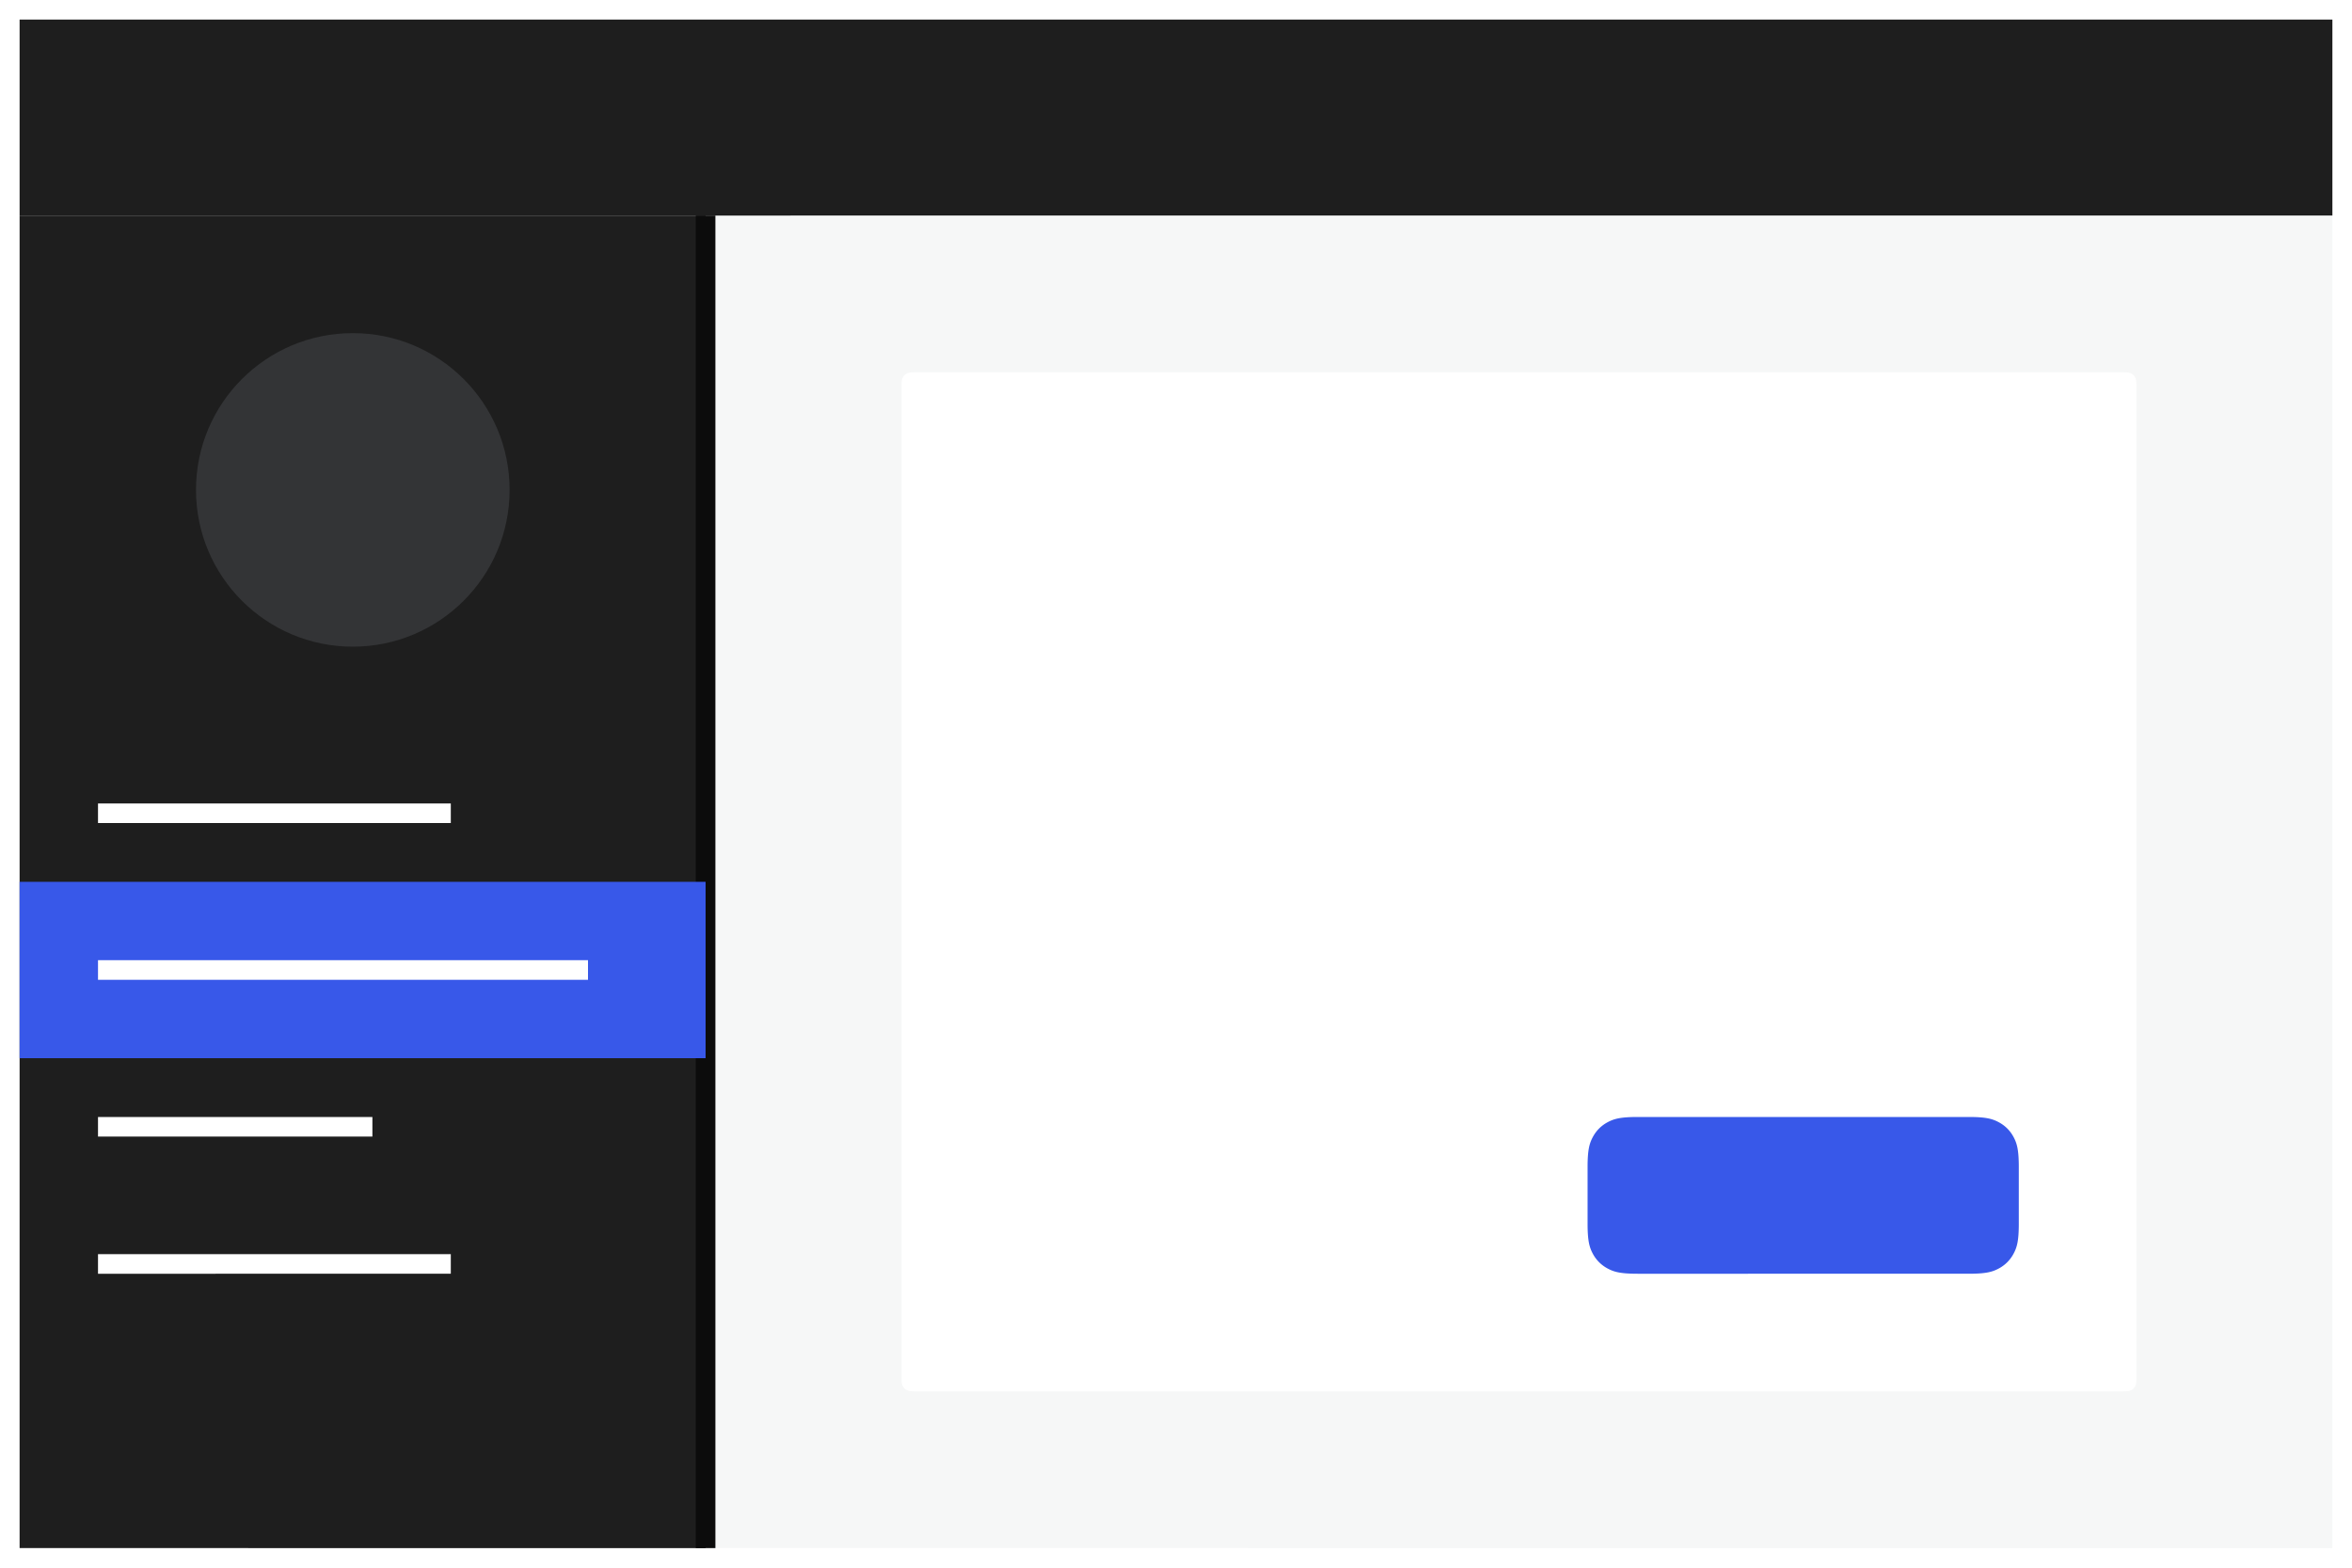
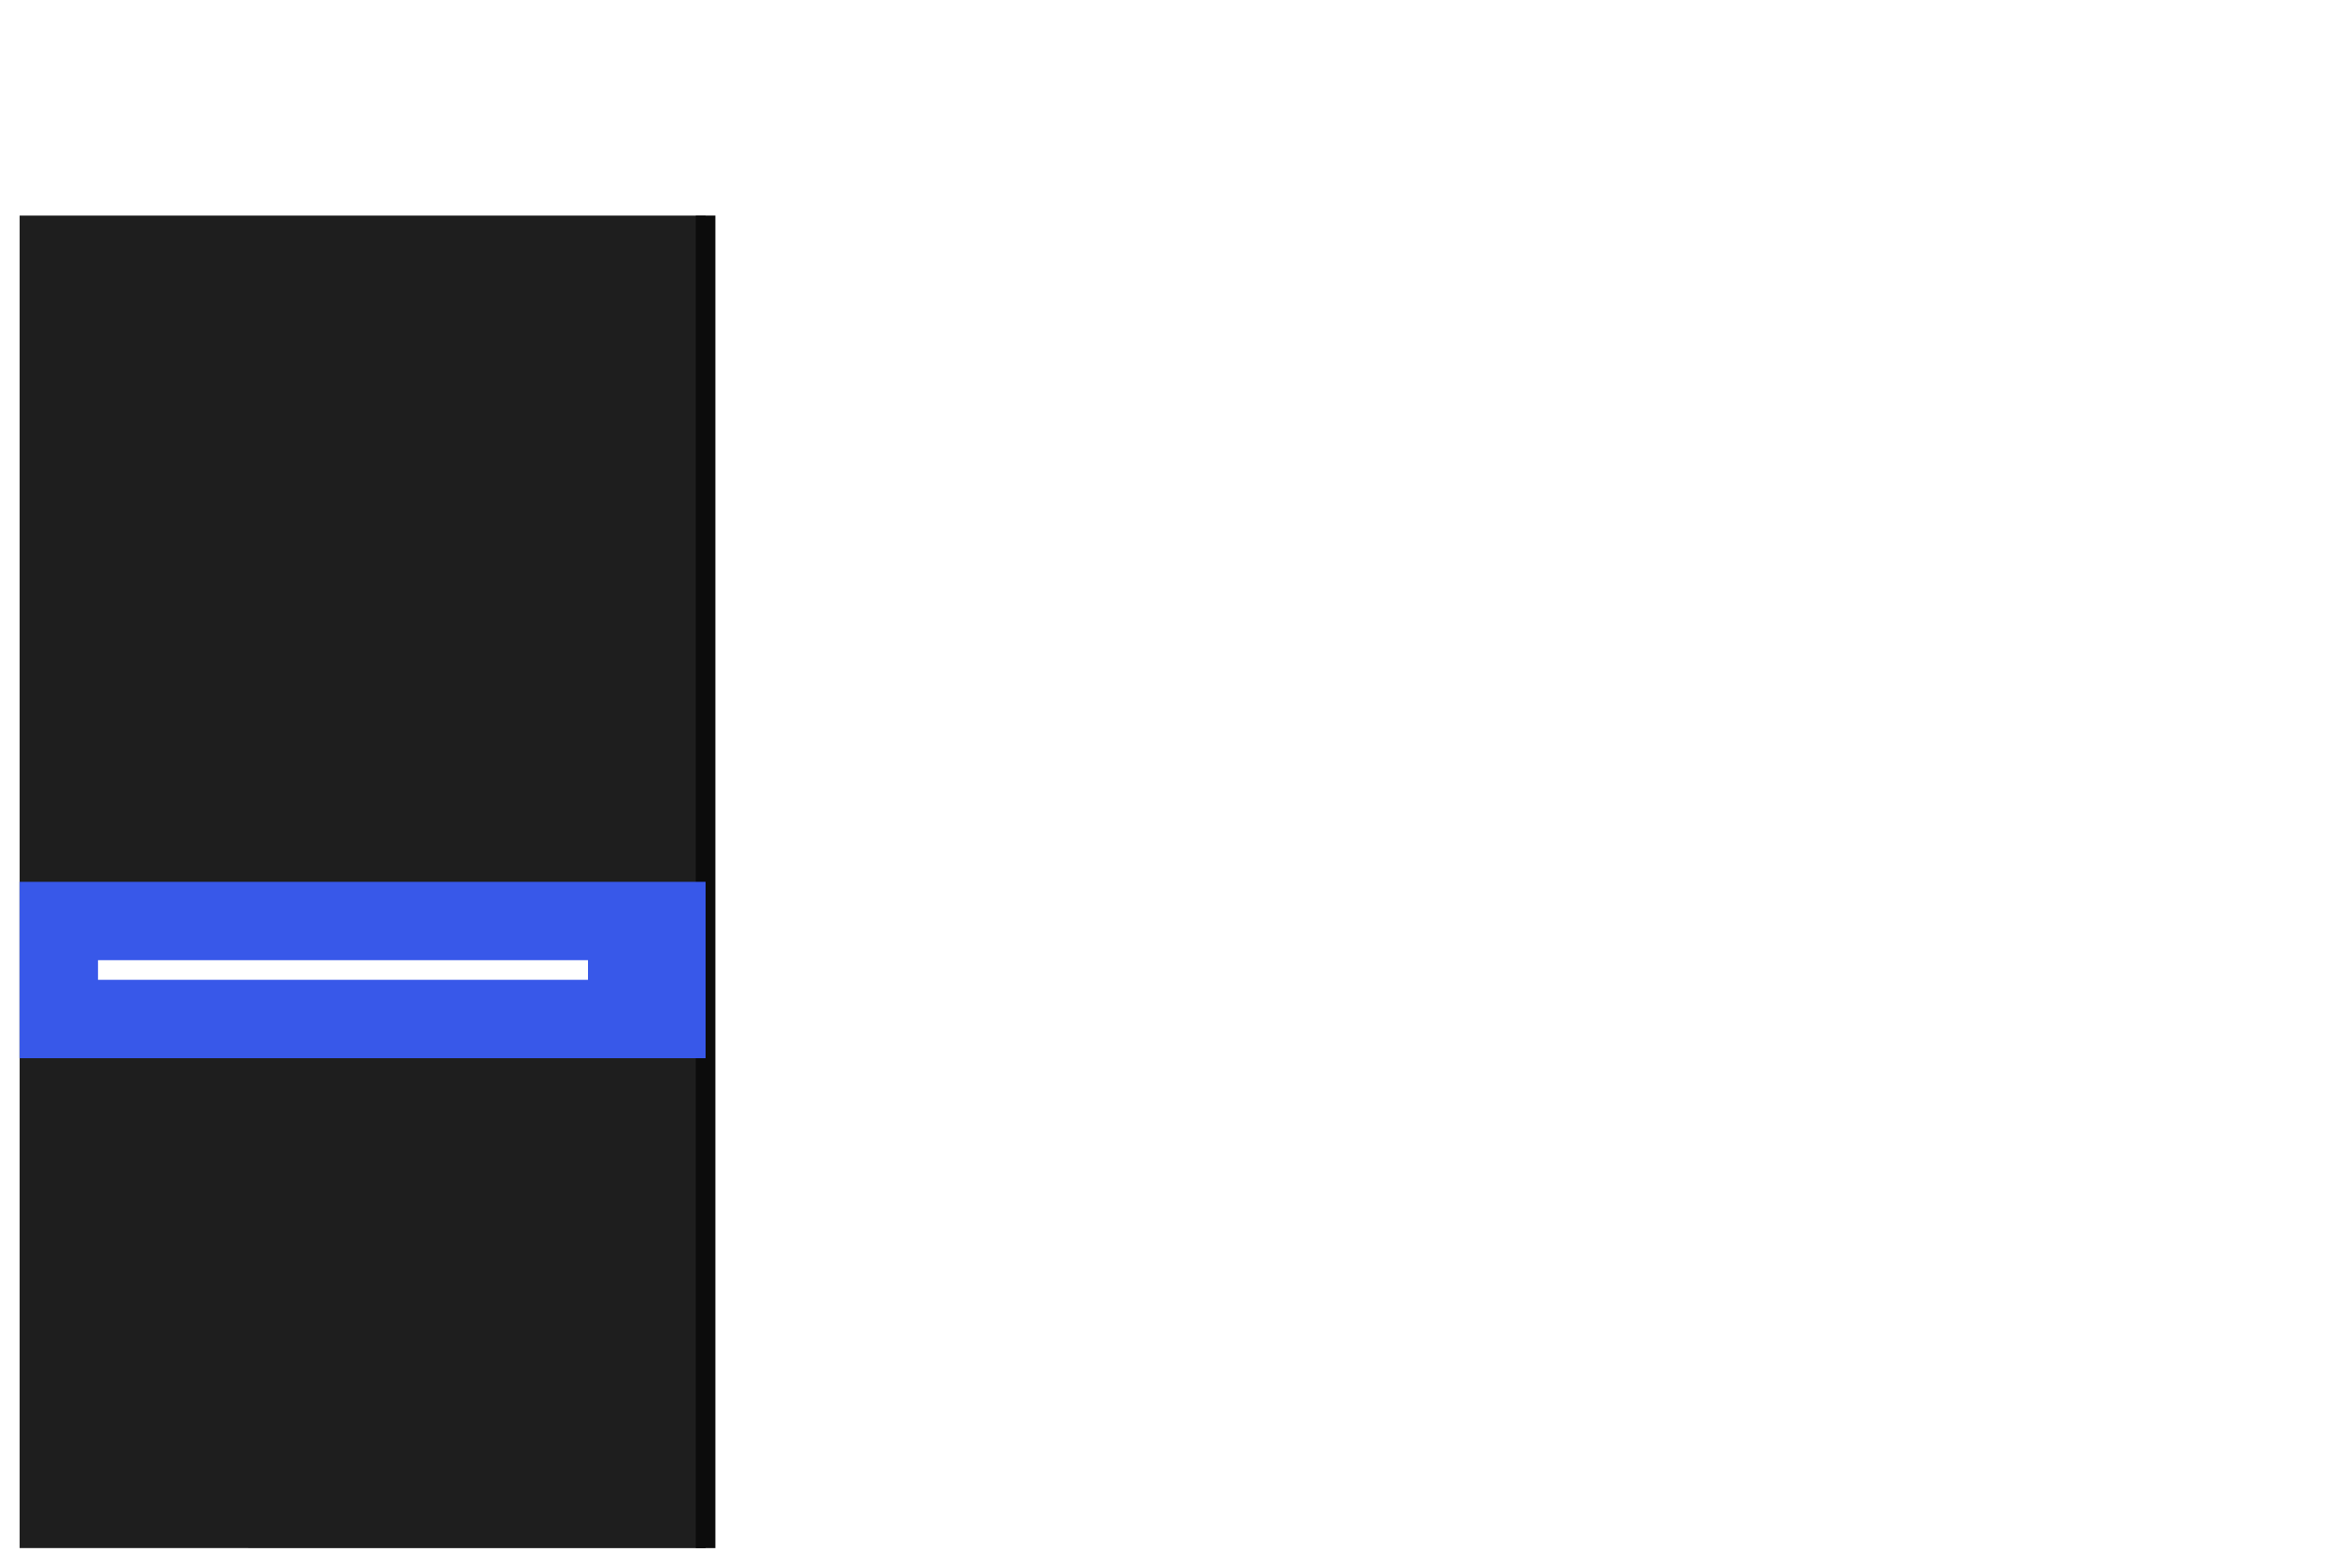
<svg xmlns="http://www.w3.org/2000/svg" width="120" height="80">
  <g fill="none" fill-rule="evenodd">
    <path fill="#FFF" d="M0 0h120v80H0z" />
-     <path fill="#F6F7F7" d="M36 11h83v68H36z" />
    <path d="M46.641 19h61.718c.223 0 .304.023.385.067a.454.454 0 01.19.189c.043.081.066.162.066.385v50.718c0 .223-.023.304-.067.385a.454.454 0 01-.189.19c-.081.043-.162.066-.385.066H46.641c-.223 0-.304-.023-.385-.067a.454.454 0 01-.19-.189c-.043-.081-.066-.162-.066-.385V19.641c0-.223.023-.304.067-.385a.454.454 0 01.189-.19c.081-.043.162-.066.385-.066z" fill="#FFF" />
-     <path d="M83.564 57h16.872c.892 0 1.215.093 1.54.267.327.174.583.43.757.756.174.326.267.65.267 1.54v2.873c0 .892-.093 1.215-.267 1.54-.174.327-.43.583-.756.757-.326.174-.65.267-1.54.267H83.563c-.892 0-1.215-.093-1.54-.267a1.817 1.817 0 01-.757-.756c-.174-.326-.267-.65-.267-1.54v-2.873c0-.892.093-1.215.267-1.54.174-.327.43-.583.756-.757.326-.174.65-.267 1.54-.267z" fill="#3858e9" />
    <path fill="#1e1e1e" d="M1 11h35v68H1z" />
    <path fill="#0c0c0c" d="M35.5 11h1v68h-1z" />
-     <path d="M23 64v1H5v-1h18zm-4-7v1H5v-1h14zm4-16v1H5v-1h18z" fill="#FFFFFF" />
    <path fill="#3858e9" d="M1 45h35v9H1z" />
-     <path fill="#FFF" d="M5 49h25v1H5z" />
-     <circle fill-opacity=".3" fill="#646970" cx="18" cy="25" r="8" />
-     <path fill="#1e1e1e" d="M1 1h118v10H1z" />
+     <path fill="#FFF" d="M5 49h25v1H5" />
  </g>
</svg>